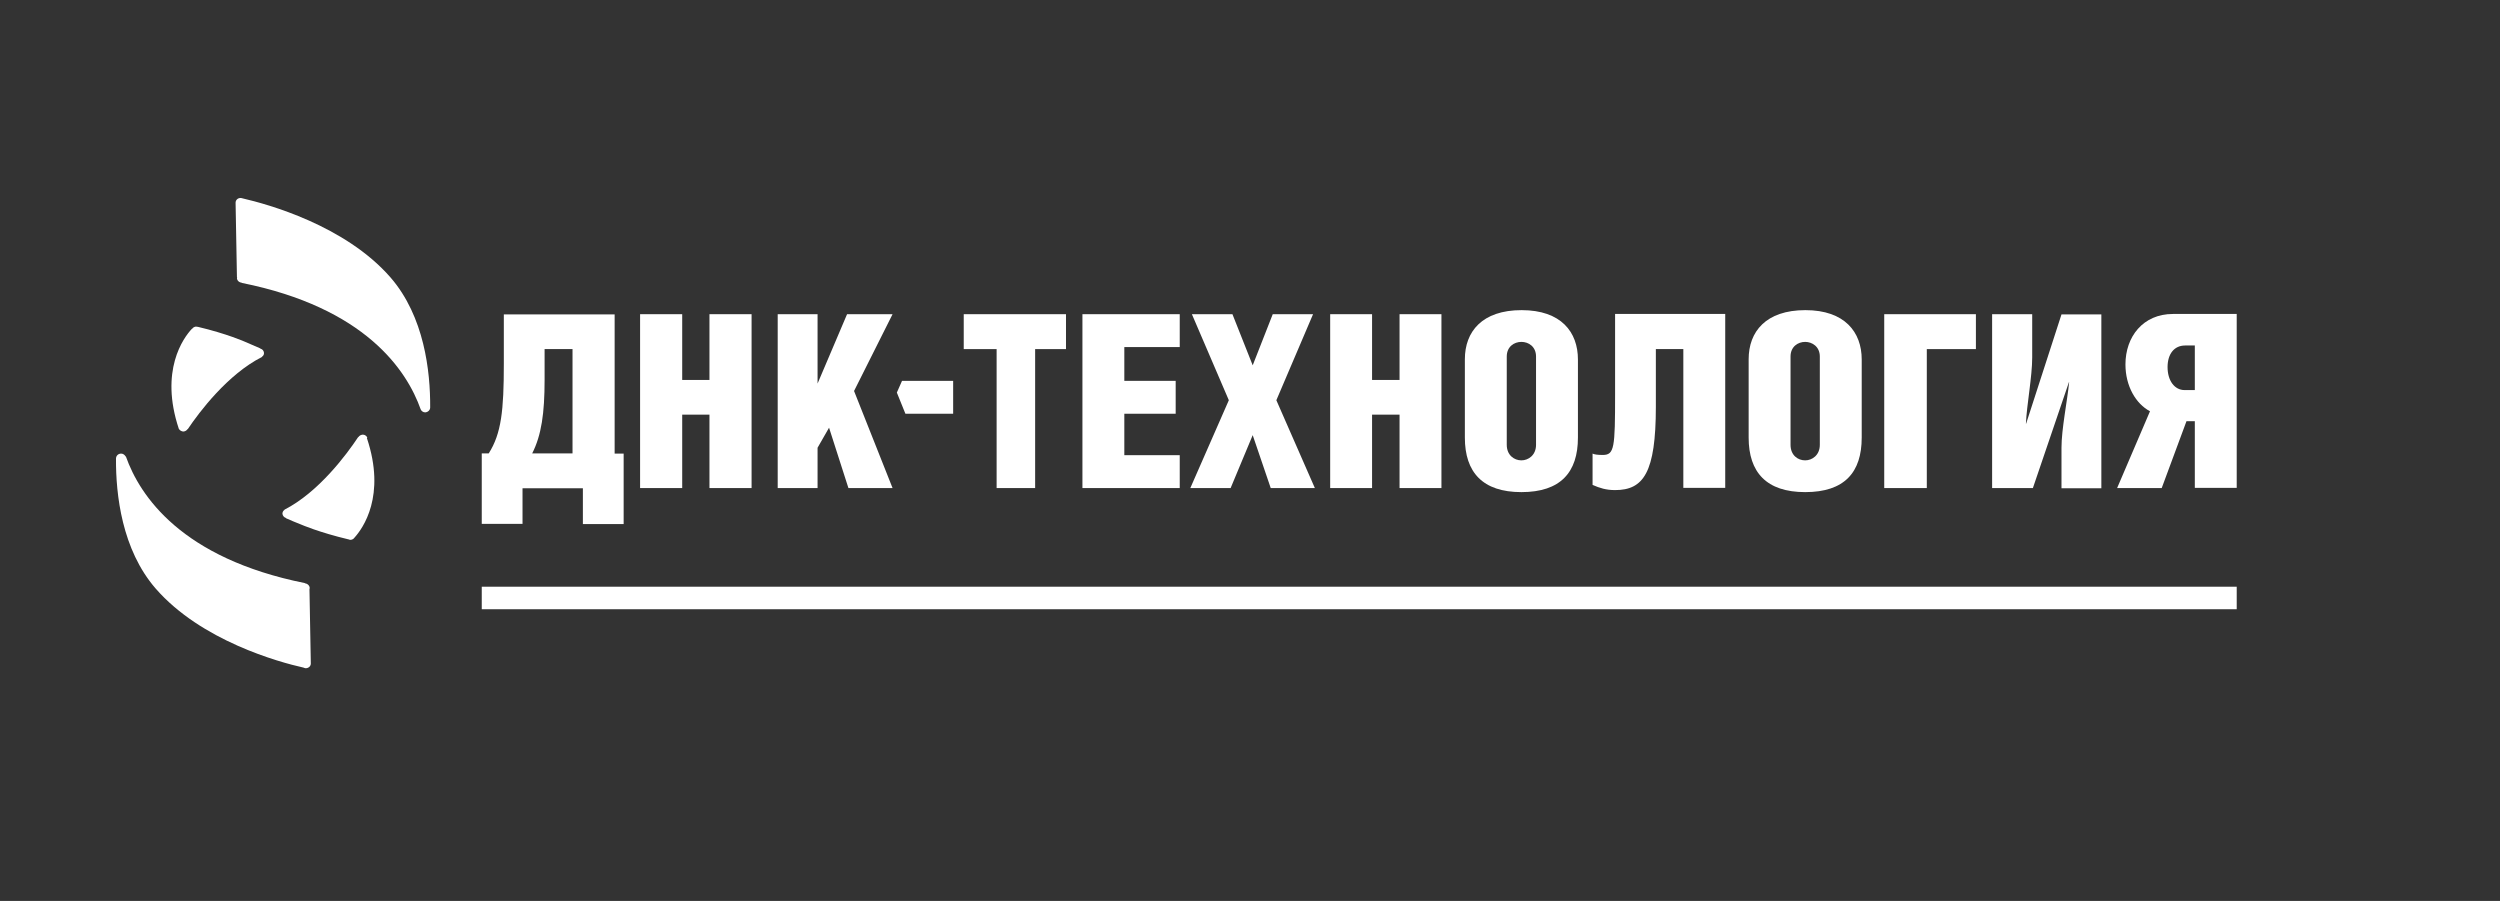
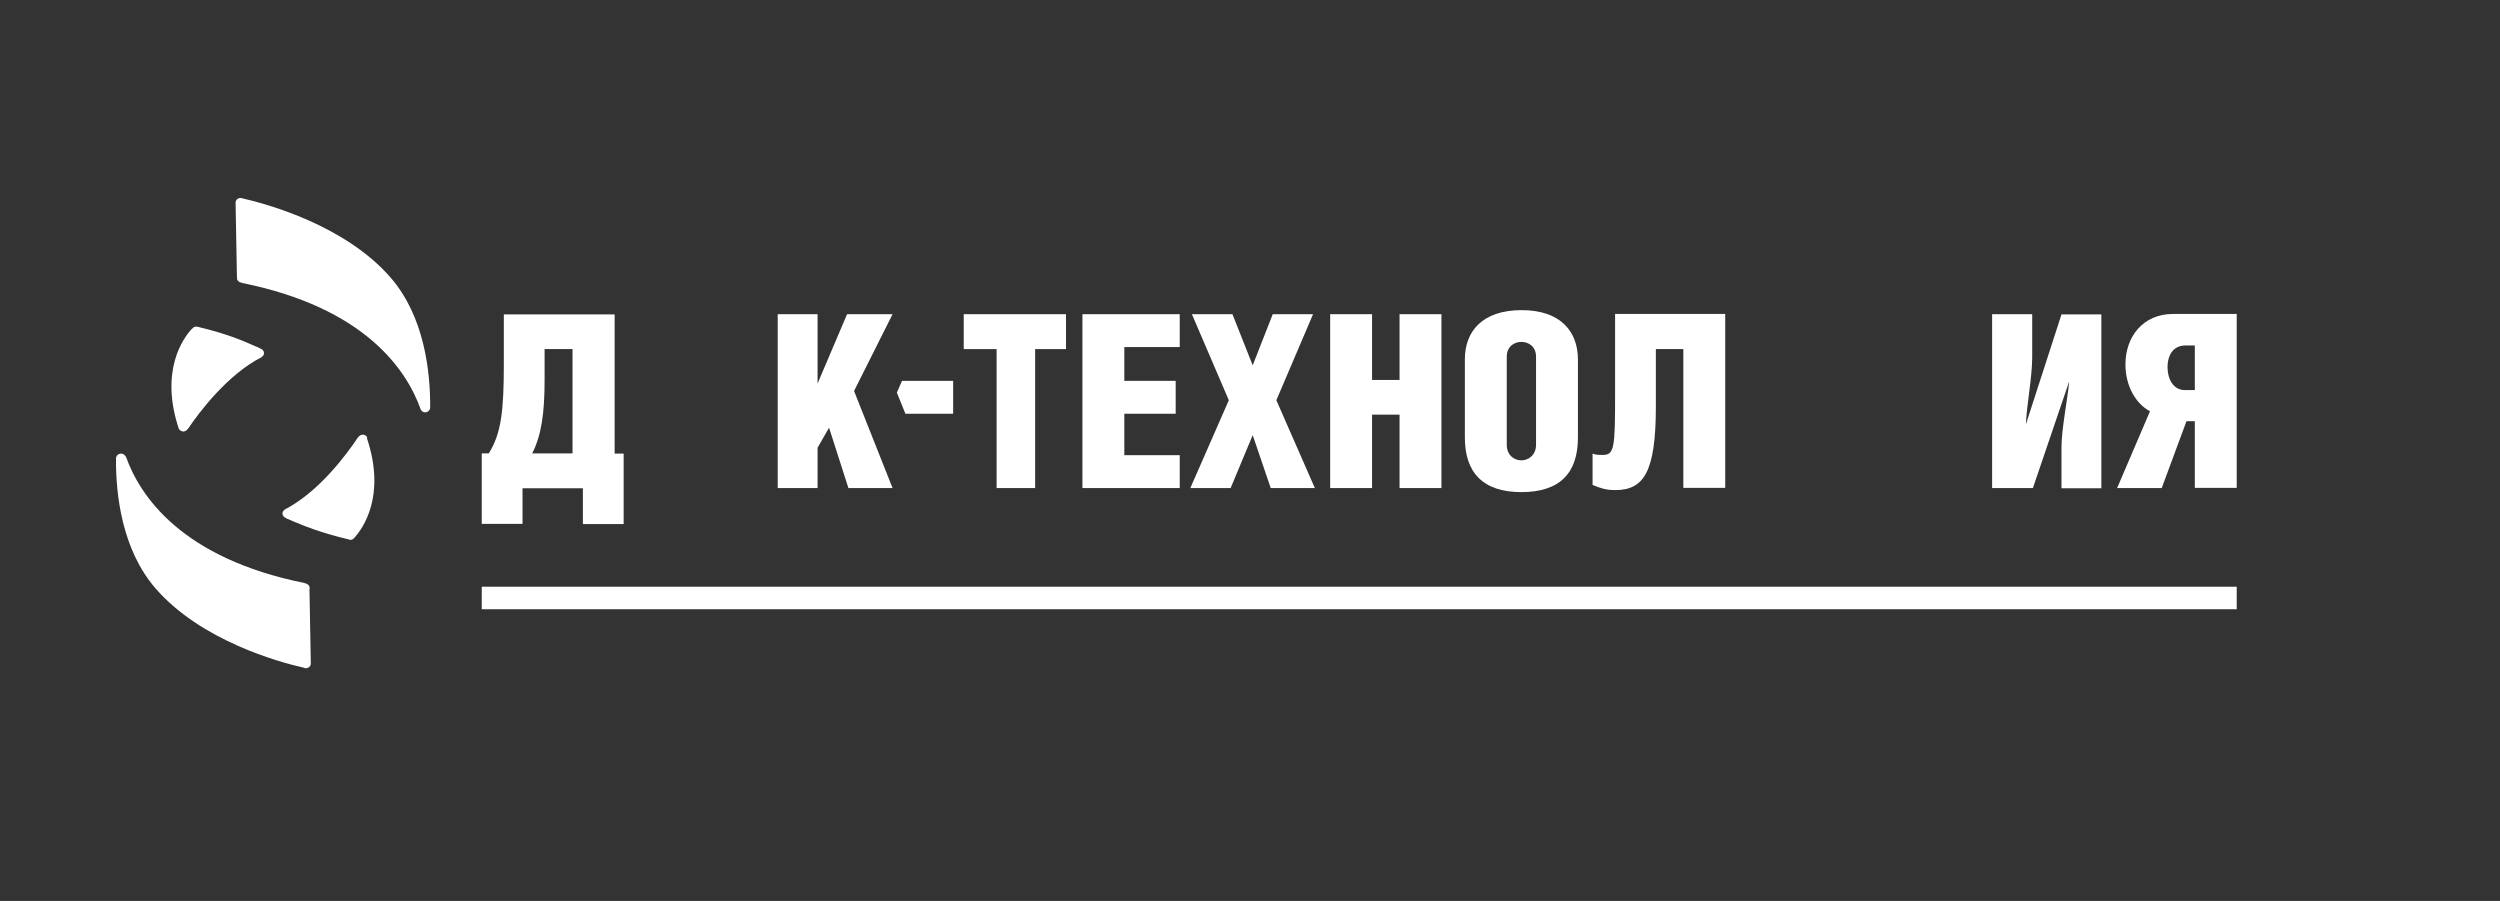
<svg xmlns="http://www.w3.org/2000/svg" width="111" height="40" viewBox="0 0 111 40" fill="none">
  <rect x="0" y="0" width="111" height="40" fill="#333333" stroke="none" />
  <g clip-path="url(#clip0_845_197)">
    <path d="M25.42 15.5H24.18V16.87C24.18 18.35 24.04 19.32 23.63 20.13H25.42V15.5ZM25.88 23.26V21.68H23.2V23.26H21.39V20.13H21.7C22.26 19.25 22.37 18.22 22.37 16.16V13.96H27.29V20.14H27.69V23.27H25.88V23.26Z" fill="white" />
-     <path d="M31.5 21.67V18.41H30.29V21.67H28.42V13.95H30.29V16.87H31.5V13.95H33.37V21.67H31.5Z" fill="white" />
    <path d="M37.67 21.67L36.81 18.99L36.3 19.88V21.67H34.53V13.95H36.3V17.03L37.61 13.95H39.63L37.92 17.36L39.63 21.67H37.67Z" fill="white" />
    <path d="M45.96 15.5V21.67H44.25V15.5H42.79V13.95H47.33V15.5H45.96Z" fill="white" />
    <path d="M48.06 21.67V13.95H52.38V15.41H49.92V16.91H52.2V18.37H49.92V20.21H52.38V21.67H48.06Z" fill="white" />
    <path d="M56.42 21.67L55.62 19.32L54.64 21.67H52.85L54.56 17.77L52.92 13.95H54.72L55.62 16.22L56.51 13.95H58.3L56.67 17.77L58.38 21.67H56.42Z" fill="white" />
    <path d="M62.14 21.67V18.41H60.92V21.67H59.06V13.95H60.92V16.87H62.14V13.95H64V21.67H62.14Z" fill="white" />
    <path d="M68.2 15.83C68.2 15.39 67.87 15.18 67.55 15.18C67.23 15.18 66.9 15.39 66.9 15.83V19.75C66.9 20.21 67.23 20.44 67.55 20.44C67.86 20.44 68.2 20.21 68.2 19.75V15.83ZM67.55 21.85C65.83 21.85 65.04 20.97 65.04 19.43V15.95C65.04 14.73 65.8 13.77 67.56 13.77C69.32 13.77 70.06 14.75 70.06 15.96V19.43C70.06 20.97 69.29 21.85 67.55 21.85Z" fill="white" />
    <path d="M74.74 21.67V15.5H73.52V18.06C73.52 20.99 72.97 21.76 71.71 21.76C71.31 21.76 71.03 21.67 70.71 21.53V20.14C70.8 20.18 70.93 20.2 71.16 20.2C71.68 20.2 71.71 19.89 71.71 17.5V13.94H76.6V21.66H74.74" fill="white" />
-     <path d="M80.8 15.83C80.8 15.39 80.46 15.18 80.15 15.18C79.83 15.18 79.5 15.39 79.5 15.83V19.75C79.5 20.21 79.82 20.44 80.15 20.44C80.46 20.44 80.8 20.21 80.8 19.75V15.83ZM80.15 21.85C78.43 21.85 77.64 20.97 77.64 19.43V15.95C77.64 14.73 78.4 13.77 80.16 13.77C81.91 13.77 82.66 14.75 82.66 15.96V19.43C82.66 20.97 81.9 21.85 80.15 21.85Z" fill="white" />
-     <path d="M85.55 15.5V21.67H83.66V13.95H87.73V15.5H85.55Z" fill="white" />
    <path d="M91.53 21.67V19.88C91.53 19.05 91.79 17.79 91.87 16.97H91.86L90.26 21.67H88.45V13.95H90.23V15.87C90.23 16.72 89.99 17.96 89.95 18.81H89.96L91.53 13.96H93.3V21.68H91.53" fill="white" />
    <path d="M97.45 15.34H97.02C96.54 15.34 96.24 15.71 96.24 16.3C96.24 16.89 96.54 17.32 97 17.32H97.45V15.34ZM97.45 21.67V18.7H97.08L95.98 21.67H94L95.46 18.26C94.83 17.93 94.37 17.14 94.37 16.18C94.37 14.95 95.15 13.94 96.48 13.94H99.31V21.66H97.45V21.67Z" fill="white" />
    <path d="M7.94 19.04C7.94 19.05 7.94 19.05 7.94 19.04C7.94 19.05 7.94 19.05 7.94 19.04C7.99 19.12 8.07 19.16 8.15 19.16C8.23 19.15 8.29 19.11 8.33 19.05C8.33 19.05 8.33 19.05 8.34 19.05C8.85 18.29 10.11 16.62 11.63 15.85C11.63 15.85 11.63 15.85 11.63 15.84C11.69 15.8 11.73 15.74 11.72 15.66C11.71 15.57 11.65 15.5 11.56 15.48V15.47C11.38 15.39 11.15 15.29 10.89 15.18C10.89 15.18 10.09 14.82 8.78 14.51C8.77 14.51 8.77 14.51 8.77 14.51H8.76C8.74 14.51 8.72 14.5 8.7 14.5C8.63 14.51 8.57 14.54 8.53 14.6C8.53 14.6 8.53 14.6 8.52 14.6C8.14 15 7.08 16.46 7.94 19.04Z" fill="white" />
    <path d="M13.8 29.45L13.74 26.16C13.74 26.14 13.75 26.13 13.75 26.11C13.75 26 13.65 25.91 13.54 25.9C13.54 25.9 13.54 25.9 13.54 25.89C8.06 24.79 6.21 22.02 5.59 20.27C5.59 20.27 5.59 20.27 5.58 20.27C5.54 20.2 5.47 20.14 5.38 20.14C5.25 20.14 5.16 20.23 5.15 20.35C5.15 20.35 5.15 20.35 5.15 20.36C5.14 21.96 5.41 24.4 6.91 26.13C8.93 28.45 12.39 29.4 13.47 29.64C13.5 29.65 13.54 29.67 13.57 29.67C13.7 29.67 13.8 29.58 13.8 29.46C13.8 29.46 13.8 29.46 13.8 29.45Z" fill="white" />
    <path d="M19.1 18.09C19.11 16.49 18.84 14.05 17.34 12.32C15.32 10 11.86 9.06 10.78 8.81C10.75 8.8 10.71 8.79 10.68 8.79C10.56 8.79 10.46 8.88 10.46 9C10.46 9.01 10.46 9.01 10.46 9.01L10.52 12.3C10.52 12.3 10.52 12.3 10.53 12.3C10.53 12.31 10.52 12.33 10.52 12.34C10.52 12.45 10.61 12.54 10.73 12.55C10.73 12.55 10.73 12.55 10.73 12.56C16.21 13.66 18.06 16.43 18.68 18.18C18.71 18.25 18.79 18.31 18.88 18.31C19 18.3 19.1 18.21 19.1 18.09Z" fill="white" />
    <path d="M16.3 19.41C16.3 19.41 16.3 19.4 16.3 19.41C16.3 19.4 16.3 19.4 16.3 19.41C16.25 19.33 16.17 19.29 16.09 19.3C16.01 19.31 15.95 19.35 15.91 19.41C15.91 19.41 15.91 19.41 15.9 19.41C15.39 20.18 14.15 21.85 12.63 22.63V22.64C12.57 22.68 12.54 22.74 12.54 22.81C12.55 22.9 12.61 22.97 12.7 23C12.7 23 12.7 23 12.7 23.01C12.88 23.09 13.11 23.19 13.37 23.29C13.37 23.29 14.17 23.64 15.48 23.95C15.49 23.95 15.5 23.95 15.5 23.96H15.51C15.53 23.96 15.55 23.97 15.57 23.97C15.64 23.96 15.7 23.93 15.74 23.87C16.11 23.46 17.15 22.02 16.29 19.45C16.31 19.43 16.31 19.42 16.3 19.41Z" fill="white" />
    <path d="M42.32 18.37H40.2L39.82 17.43L40.05 16.91H42.32V18.37Z" fill="white" />
    <path d="M99.31 26.05H21.39V27.05H99.31V26.05Z" fill="white" />
  </g>
  <defs>
    <clipPath id="clip0_845_197">
      <rect width="110.5" height="40" fill="white" />
    </clipPath>
  </defs>
</svg>